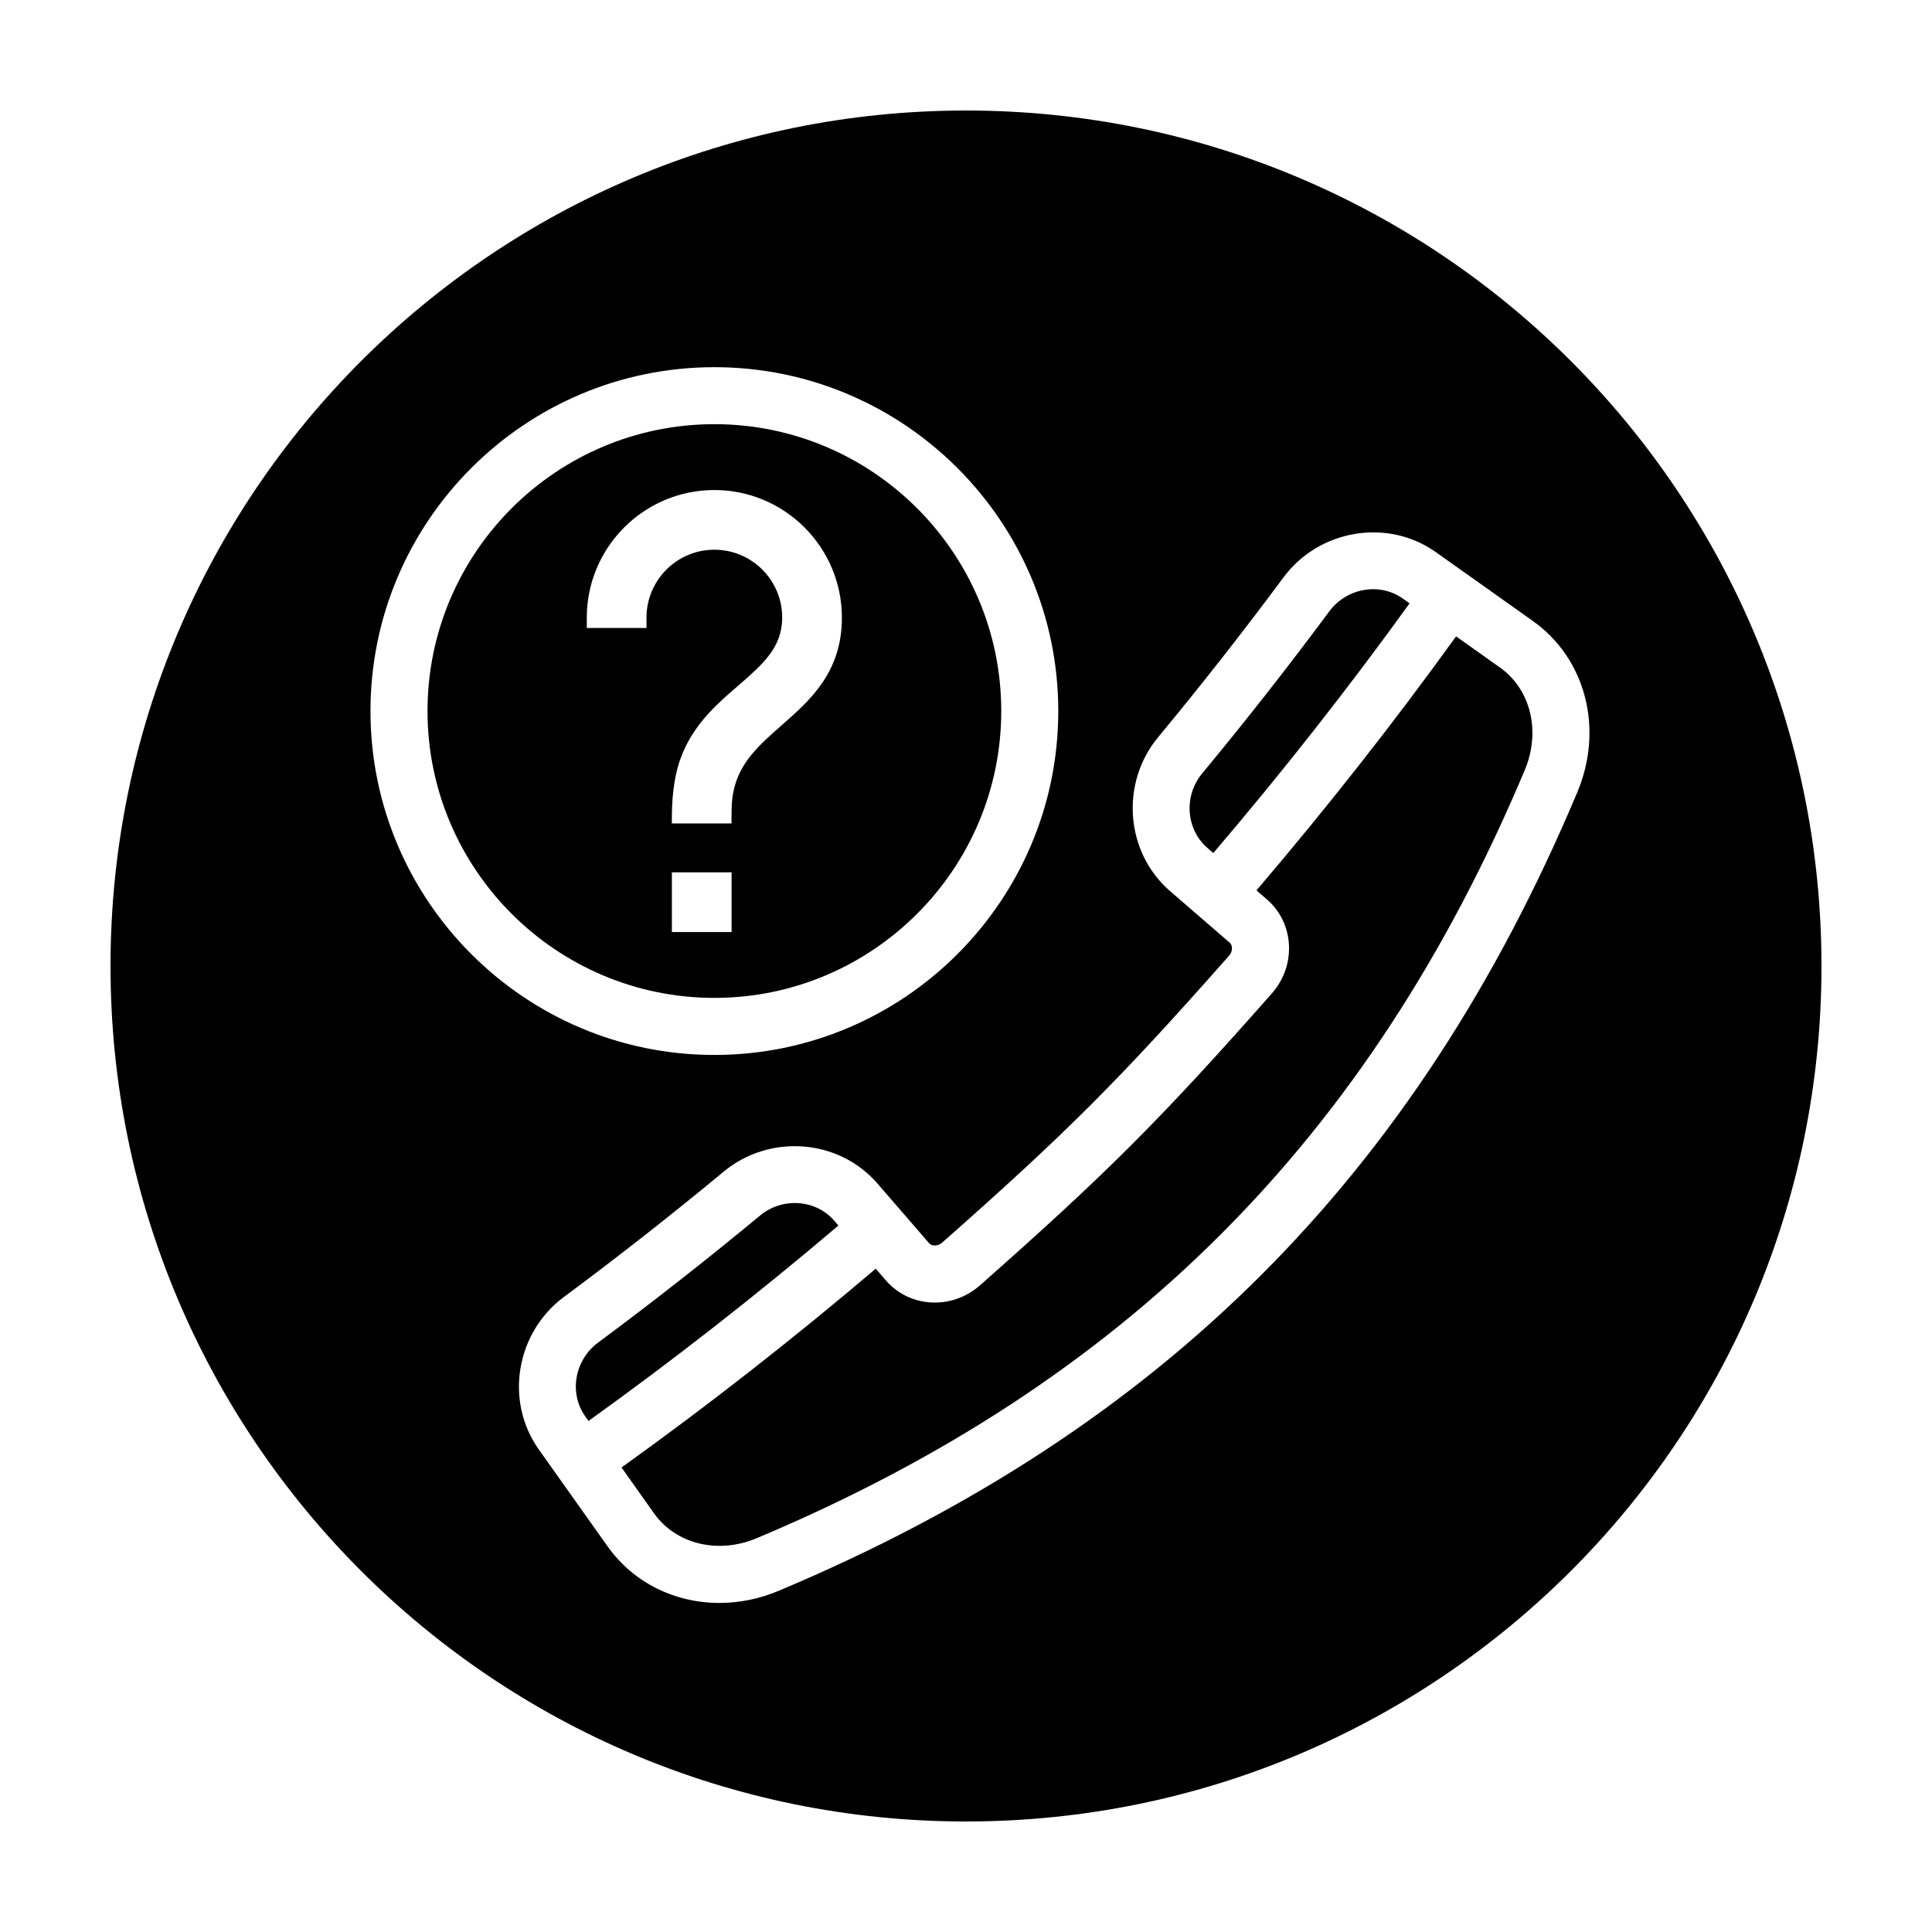
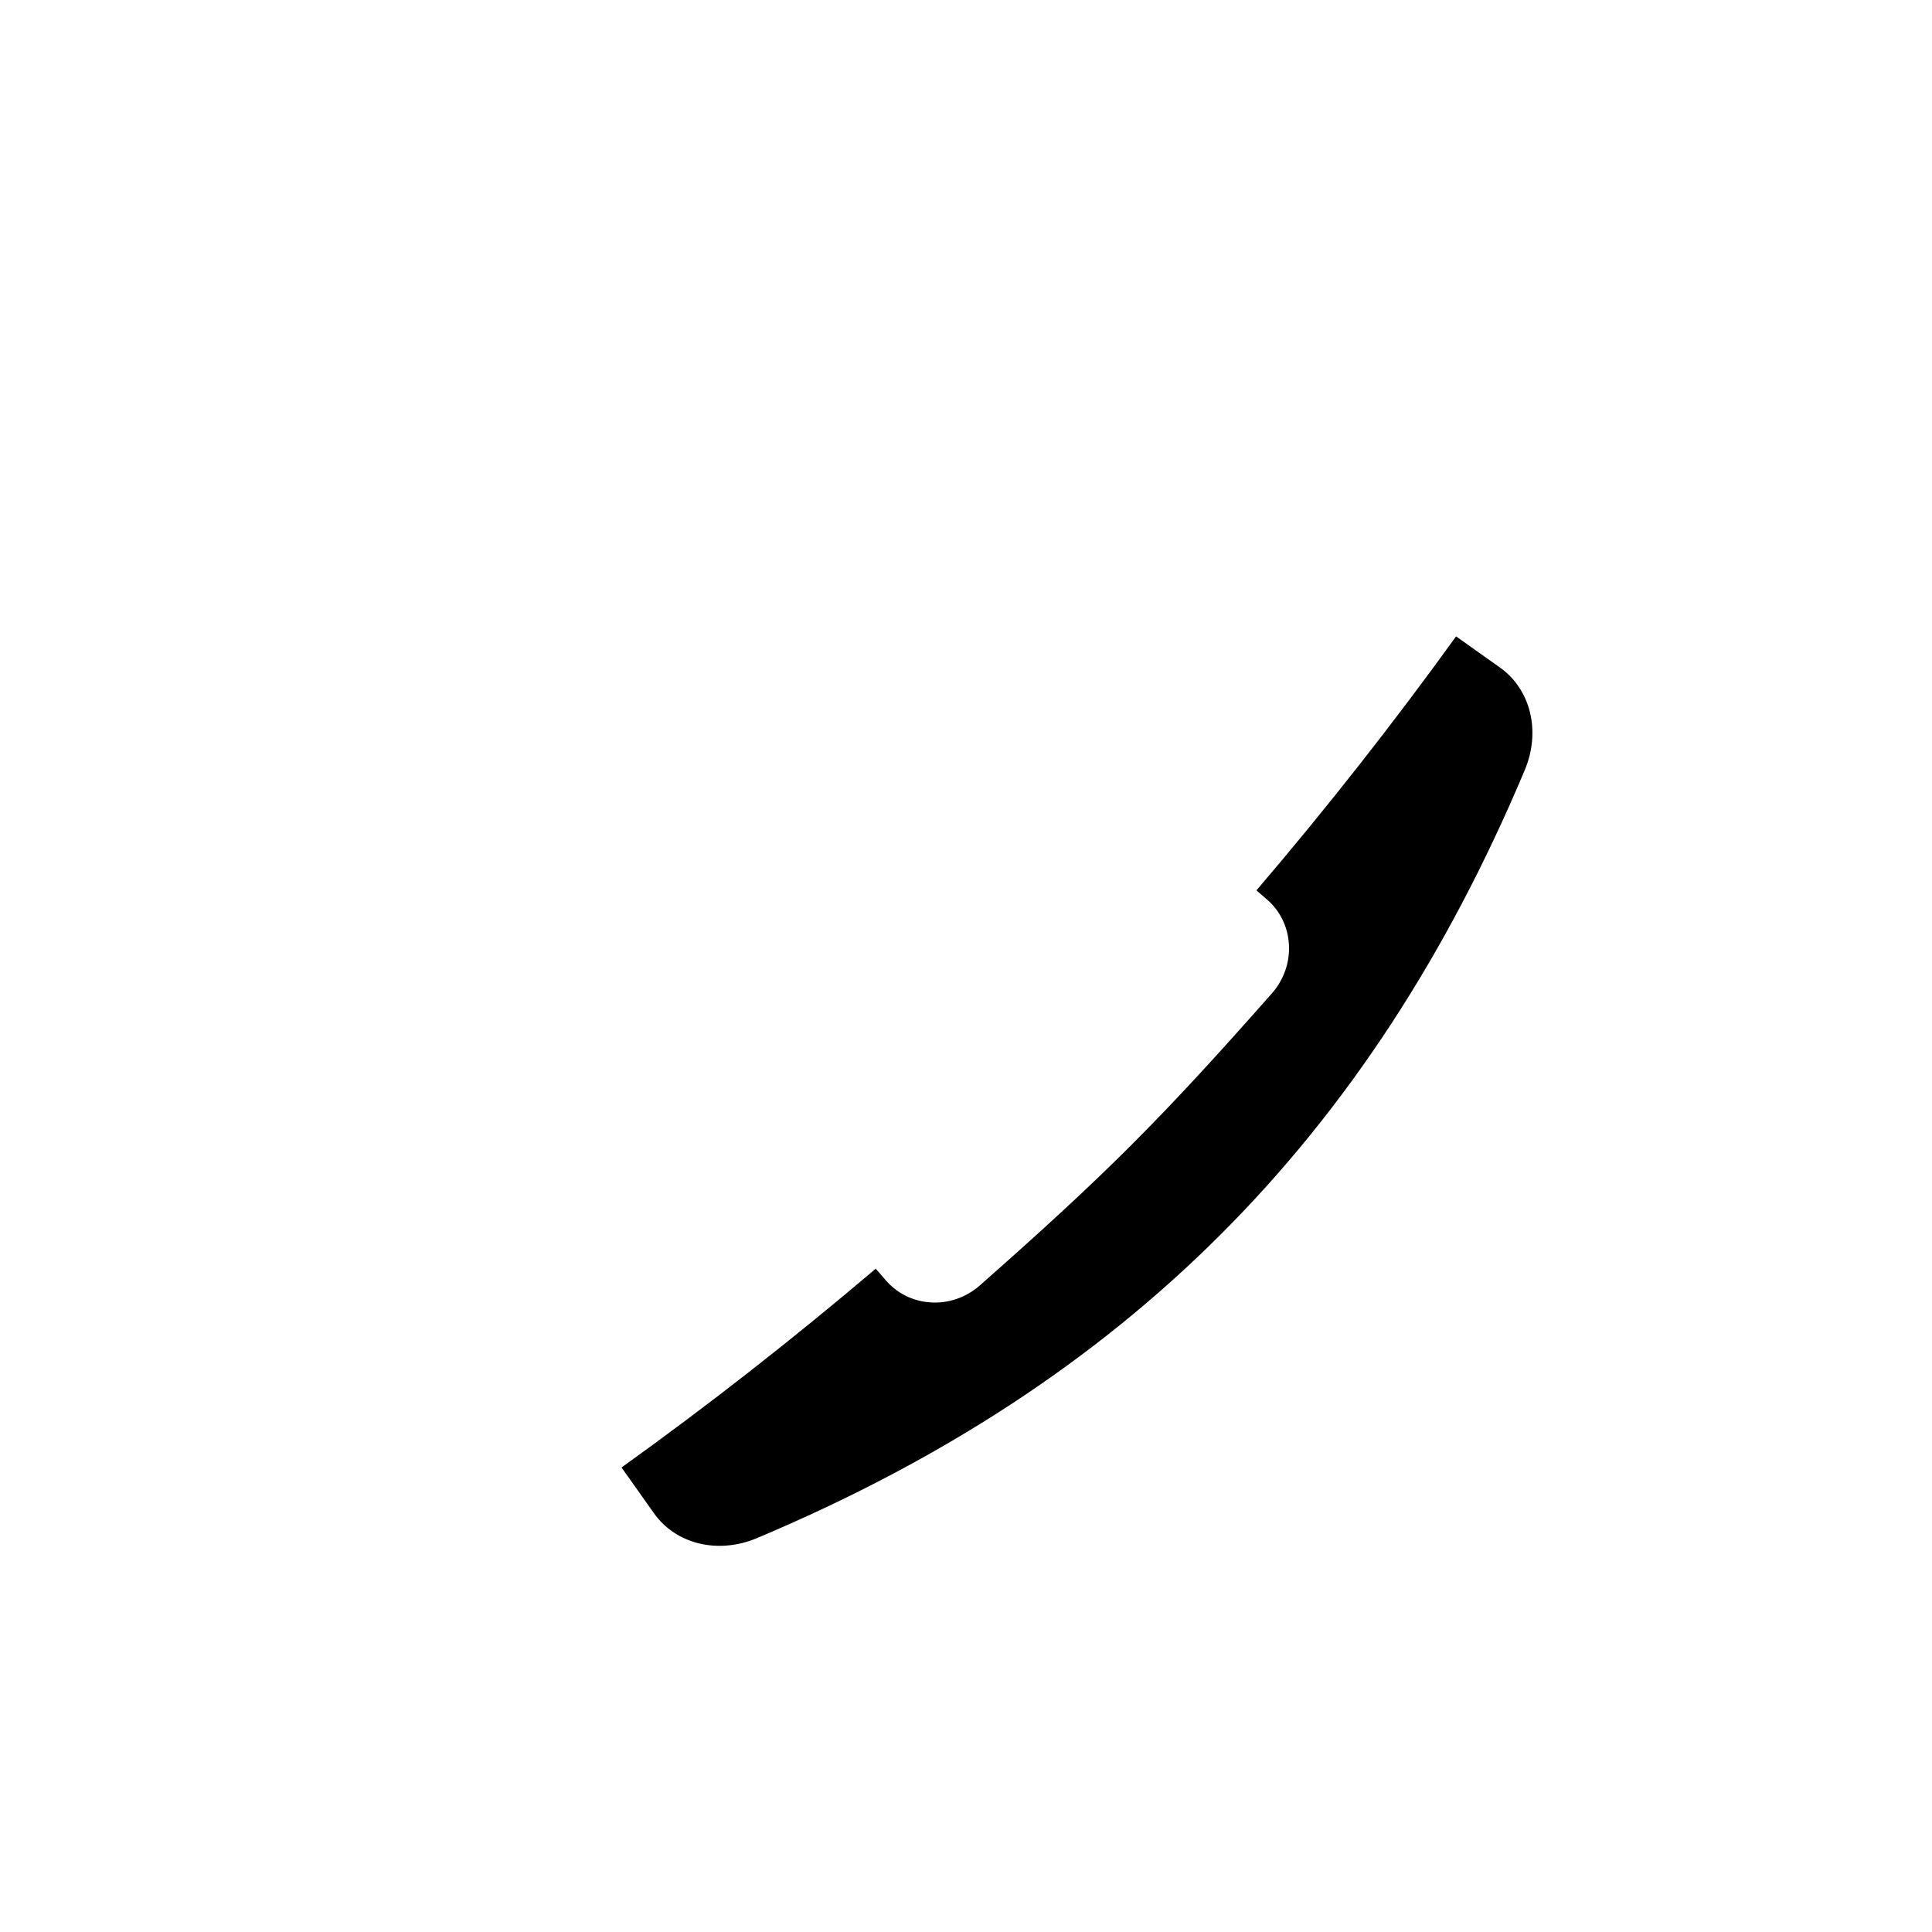
<svg xmlns="http://www.w3.org/2000/svg" fill="#000000" width="800px" height="800px" version="1.1" viewBox="144 144 512 512">
  <g>
-     <path d="m365.05 467.46c-4.906-5.629-13.723-6.227-19.625-1.328-13.945 11.551-28.398 22.895-42.961 33.695-6.191 4.602-7.719 13.332-3.406 19.469l0.902 1.273c22.469-16.113 44.68-33.488 66.227-51.785z" />
-     <path d="m515.69 302.58c-6.106-4.293-14.812-2.762-19.406 3.426-10.812 14.582-22.156 29.039-33.711 42.98-4.906 5.918-4.301 14.75 1.355 19.68l1.613 1.395c18.332-21.469 35.777-43.664 52.008-66.16z" />
-     <path d="m409.34 332.43c0-41.918-34.109-76.02-76.023-76.02-41.918 0-76.02 34.102-76.02 76.02 0 41.918 34.102 76.02 76.02 76.02 41.914 0 76.023-34.105 76.023-76.02zm-76.027-42.75c-9.914 0-17.984 8.07-17.984 17.984v2.762h-15.82v-2.762c0-18.641 15.164-33.801 33.801-33.801 18.637 0 33.801 15.164 33.801 33.801 0 14.504-8.422 21.91-15.859 28.445-6.121 5.379-11.406 10.031-12.914 17.824-0.43 2.141-0.469 4.168-0.473 6.402l-0.004 1.883h-15.824l0.016-1.906c0.023-3.375 0.238-6.156 0.664-8.742 1.934-12.891 9.863-19.766 16.863-25.824 6.543-5.668 11.707-10.137 11.707-18.078 0.016-9.918-8.059-17.988-17.973-17.988zm-11.258 85.496h15.82v15.82h-15.82z" />
-     <path d="m400 173.29c-125.21 0-226.71 101.5-226.71 226.71 0 125.21 101.5 226.71 226.71 226.71s226.71-101.5 226.71-226.71c-0.004-125.21-101.5-226.71-226.71-226.71zm-157.82 159.15c0-50.254 40.879-91.133 91.133-91.133s91.141 40.883 91.141 91.133-40.883 91.133-91.141 91.133c-50.254 0-91.133-40.883-91.133-91.133zm108.4 233.05c-5.231 2.231-10.645 3.309-15.926 3.309-11.754 0-22.828-5.332-29.711-15.098l-3.84-5.41c0-0.004-0.004-0.004-0.012-0.012l-14.379-20.262c-9.004-12.797-5.977-30.875 6.742-40.32 14.355-10.645 28.59-21.816 42.324-33.199 12.172-10.082 30.414-8.711 40.672 3.055l6.133 7.082c0.02 0.02 0.039 0.035 0.059 0.055 0.016 0.02 0.023 0.047 0.047 0.066l7.5 8.672c0.418 0.484 0.961 0.609 1.355 0.637 0.398 0.023 1.305-0.031 2.168-0.785 32.832-28.984 47.035-43.188 75.98-75.984 0.754-0.855 0.82-1.723 0.789-2.16-0.031-0.387-0.156-0.938-0.625-1.34l-15.852-13.707c-11.793-10.289-13.164-28.555-3.078-40.734 11.387-13.738 22.566-27.98 33.215-42.344 9.438-12.711 27.504-15.738 40.266-6.762l8.07 5.727c0.02 0.012 0.035 0.02 0.055 0.031 0.016 0.016 0.031 0.031 0.051 0.039l12.137 8.613 0.004 0.004h0.004l5.438 3.871c14.117 9.957 18.957 28.73 11.742 45.645-42.703 101.43-109.86 168.59-211.33 211.31z" />
    <path d="m541.44 320.86-5.457-3.879-6.106-4.332c-16.512 22.887-34.254 45.473-52.906 67.309l2.766 2.394c3.441 2.961 5.516 7.141 5.828 11.75 0.328 4.82-1.285 9.508-4.539 13.195-29.453 33.371-43.902 47.82-77.316 77.316-3.684 3.254-8.41 4.867-13.195 4.535-4.609-0.316-8.785-2.394-11.758-5.84l-2.676-3.094c-21.91 18.617-44.508 36.293-67.371 52.684l4.711 6.641c0 0.004 0.004 0.012 0.004 0.012l3.848 5.43c5.84 8.289 17.105 10.984 27.398 6.602 97.625-41.109 162.22-105.7 203.32-203.3 4.426-10.336 1.723-21.598-6.547-27.422z" />
  </g>
</svg>